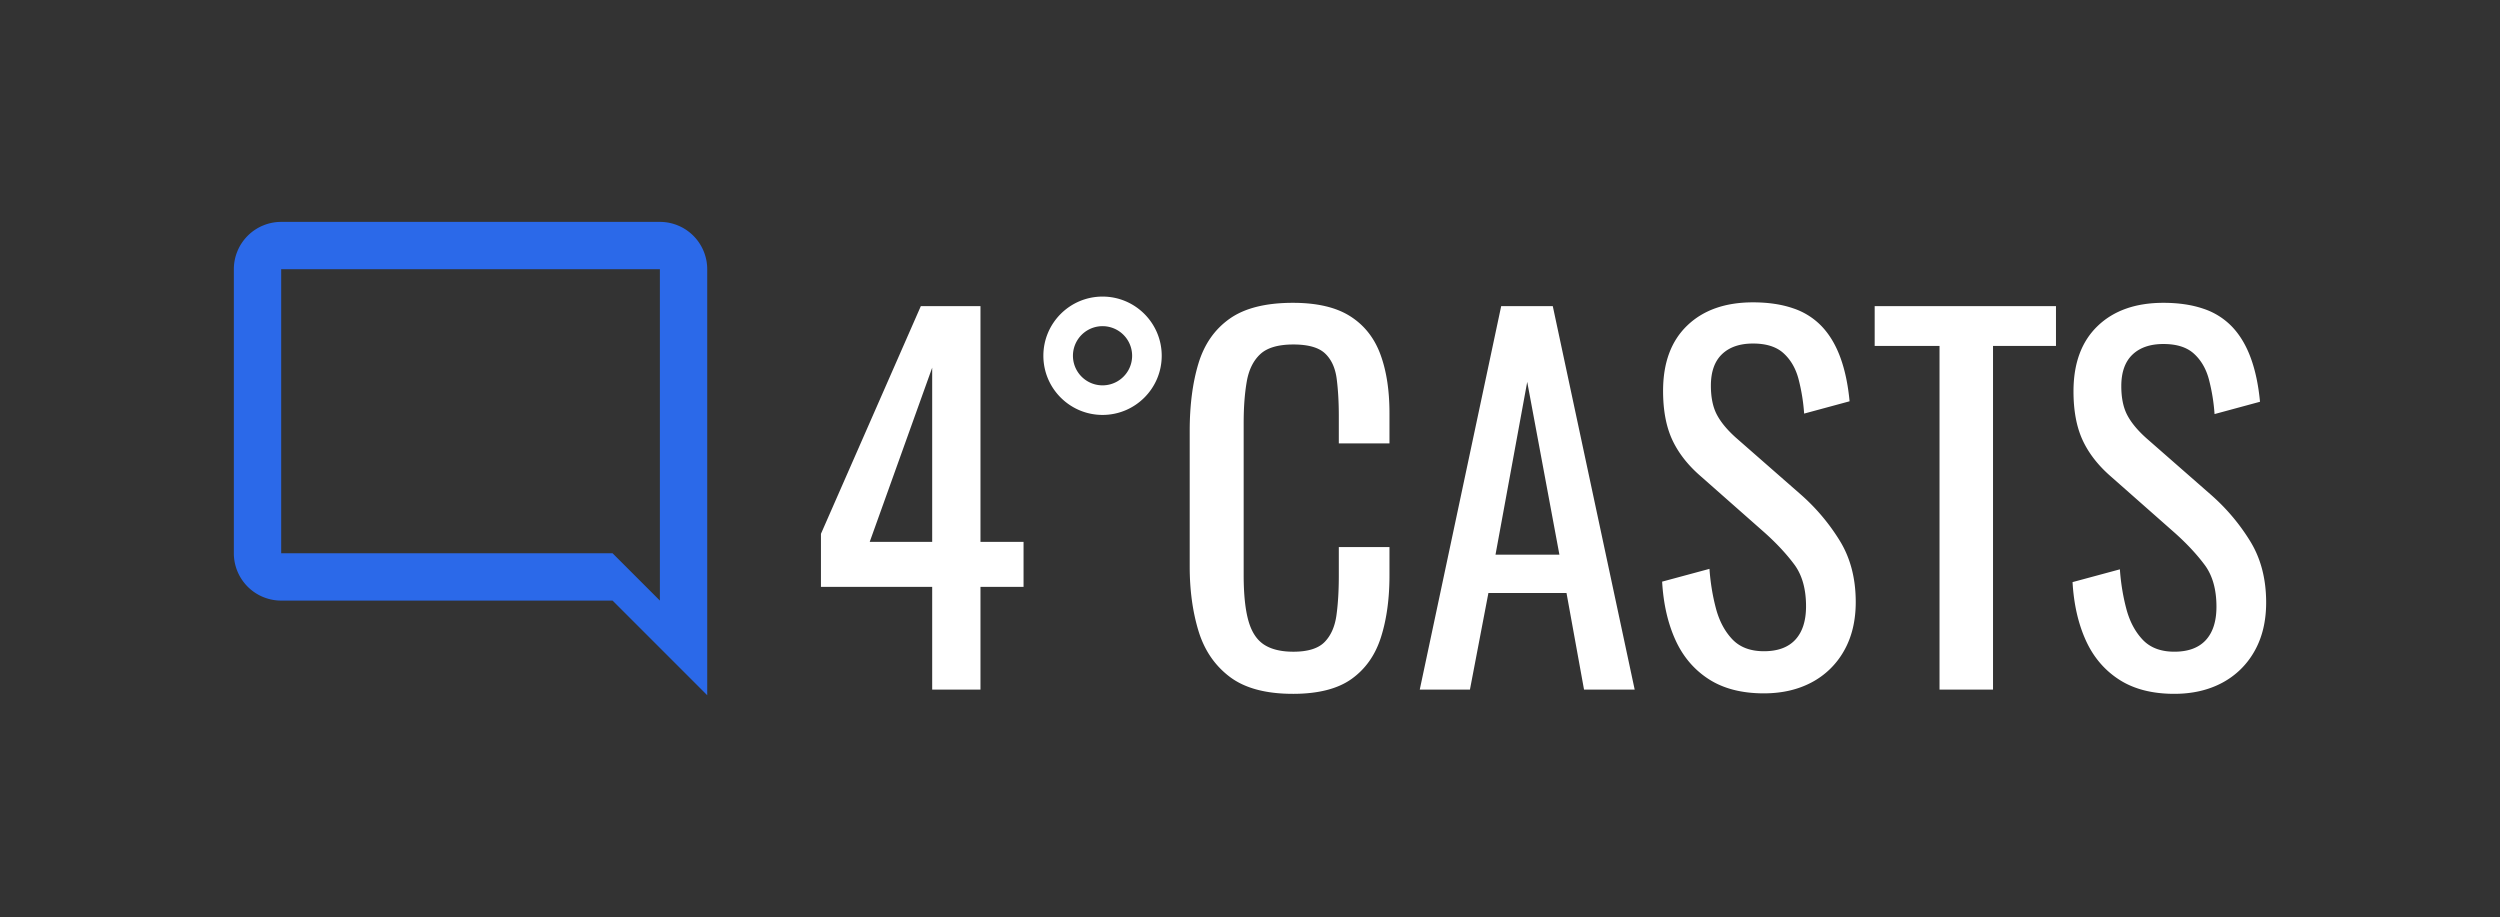
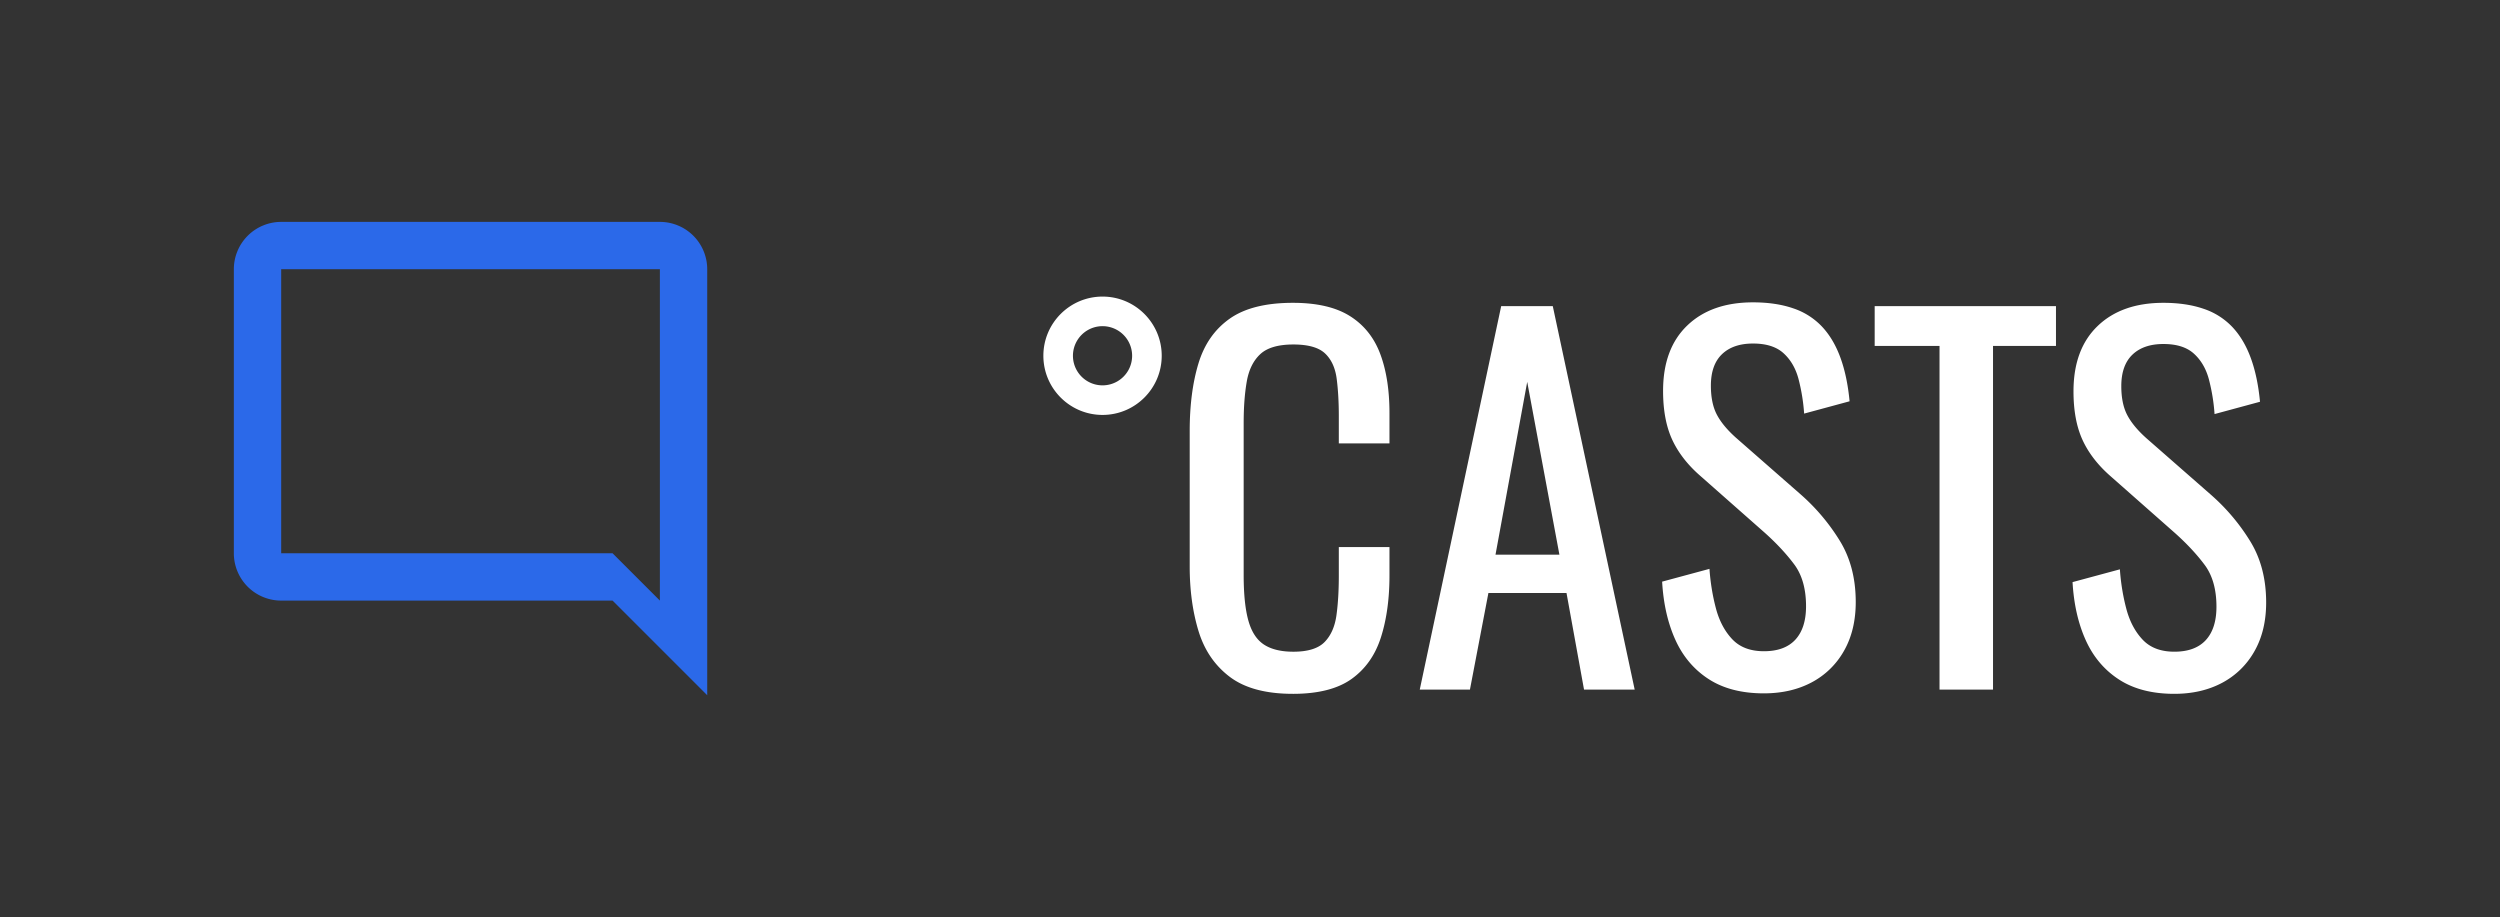
<svg xmlns="http://www.w3.org/2000/svg" viewBox="0 0 169 62" xml:space="preserve" fill-rule="evenodd" clip-rule="evenodd" stroke-linejoin="round" stroke-miterlimit="2">
  <rect x="0" y="0" width="169" height="62" fill="#333333" stroke="none" />
  <path d="M19.008 15h25.6a3.2 3.2 0 0 1 3.2 3.2V47l-6.4-6.4h-22.4a3.2 3.2 0 0 1-3.2-3.2V18.2a3.2 3.2 0 0 1 3.2-3.2Zm0 22.4h22.4l3.2 3.2V18.2h-25.6v19.2Z" fill="#2b69e9" fill-rule="nonzero" />
-   <path d="M63.016 46.615v-6.944h-7.52v-3.584l6.752-15.392h4.032v15.936h2.912v3.04H66.28v6.944h-3.264Zm-4.224-9.984h4.224V24.855l-4.224 11.776Z" fill="#fff" fill-rule="nonzero" />
  <path d="M74.532 20.049c-2.208 0-4 1.792-4 4 0 2.207 1.792 4 4 4s4-1.793 4-4c0-2.208-1.792-4-4-4Zm0 2a2 2 0 1 1-.001 4.001 2 2 0 0 1 .001-4.001Z" fill="#fff" />
  <path d="M87.4 46.903c-1.835 0-3.259-.384-4.272-1.152-1.013-.768-1.717-1.803-2.112-3.104-.395-1.302-.592-2.752-.592-4.352v-9.152c0-1.75.197-3.275.592-4.576.395-1.302 1.099-2.31 2.112-3.024 1.013-.715 2.437-1.072 4.272-1.072 1.621 0 2.907.298 3.856.896.949.597 1.632 1.45 2.048 2.56.416 1.109.624 2.442.624 4v2.048h-3.424v-1.824c0-.96-.048-1.808-.144-2.544-.096-.736-.357-1.307-.784-1.712-.427-.406-1.141-.608-2.144-.608-1.024 0-1.771.218-2.24.656-.469.437-.773 1.056-.912 1.856s-.208 1.733-.208 2.8v10.272c0 1.301.107 2.33.32 3.088.213.757.565 1.296 1.056 1.616.491.32 1.152.48 1.984.48.981 0 1.685-.219 2.112-.656.427-.438.693-1.04.8-1.808.107-.768.16-1.664.16-2.688v-1.92h3.424v1.92c0 1.578-.192 2.97-.576 4.176-.384 1.205-1.045 2.144-1.984 2.816-.939.672-2.261 1.008-3.968 1.008ZM95.976 46.615l5.504-25.92h3.488l5.536 25.92h-3.424l-1.184-6.528h-5.28l-1.248 6.528h-3.392Zm5.12-9.12h4.32l-2.176-11.68-2.144 11.68ZM119.24 46.871c-1.493 0-2.736-.32-3.728-.96-.992-.64-1.744-1.526-2.256-2.656-.512-1.131-.811-2.443-.896-3.936l3.2-.864c.064.917.208 1.802.432 2.656.224.853.592 1.552 1.104 2.096.512.544 1.227.816 2.144.816.939 0 1.648-.262 2.128-.784.48-.523.72-1.275.72-2.256 0-1.174-.267-2.118-.8-2.832-.533-.715-1.205-1.435-2.016-2.16l-4.352-3.84c-.853-.747-1.483-1.563-1.888-2.448-.405-.886-.608-1.979-.608-3.28 0-1.899.544-3.371 1.632-4.416 1.088-1.046 2.571-1.568 4.448-1.568 1.024 0 1.925.133 2.704.4a4.73 4.73 0 0 1 1.952 1.232c.523.554.939 1.253 1.248 2.096.309.842.517 1.829.624 2.96l-3.072.832a12.726 12.726 0 0 0-.384-2.352c-.192-.715-.528-1.291-1.008-1.728-.48-.438-1.168-.656-2.064-.656-.896 0-1.595.24-2.096.72-.501.48-.752 1.189-.752 2.128 0 .789.133 1.44.4 1.952s.699 1.034 1.296 1.568l4.384 3.84a13.704 13.704 0 0 1 2.592 3.056c.747 1.184 1.12 2.586 1.12 4.208 0 1.28-.267 2.384-.8 3.312a5.395 5.395 0 0 1-2.192 2.128c-.928.49-2 .736-3.216.736ZM131.112 46.615V23.383h-4.384v-2.688h12.256v2.688h-4.256v23.232h-3.616ZM146.984 46.903c-1.493 0-2.736-.32-3.728-.96-.992-.64-1.744-1.526-2.256-2.656-.512-1.131-.811-2.443-.896-3.936l3.2-.864c.064.917.208 1.802.432 2.656.224.853.592 1.552 1.104 2.096.512.544 1.227.816 2.144.816.939 0 1.648-.262 2.128-.784.48-.523.72-1.275.72-2.256 0-1.174-.267-2.118-.8-2.832-.533-.715-1.205-1.435-2.016-2.16l-4.352-3.84c-.853-.747-1.483-1.563-1.888-2.448-.405-.886-.608-1.979-.608-3.28 0-1.899.544-3.371 1.632-4.416 1.088-1.046 2.571-1.568 4.448-1.568 1.024 0 1.925.133 2.704.4a4.73 4.73 0 0 1 1.952 1.232c.523.554.939 1.253 1.248 2.096.309.842.517 1.829.624 2.96l-3.072.832a12.726 12.726 0 0 0-.384-2.352c-.192-.715-.528-1.291-1.008-1.728-.48-.438-1.168-.656-2.064-.656-.896 0-1.595.24-2.096.72-.501.48-.752 1.189-.752 2.128 0 .789.133 1.44.4 1.952s.699 1.034 1.296 1.568l4.384 3.84a13.704 13.704 0 0 1 2.592 3.056c.747 1.184 1.12 2.586 1.12 4.208 0 1.28-.267 2.384-.8 3.312a5.395 5.395 0 0 1-2.192 2.128c-.928.49-2 .736-3.216.736Z" fill="#fff" fill-rule="nonzero" />
</svg>